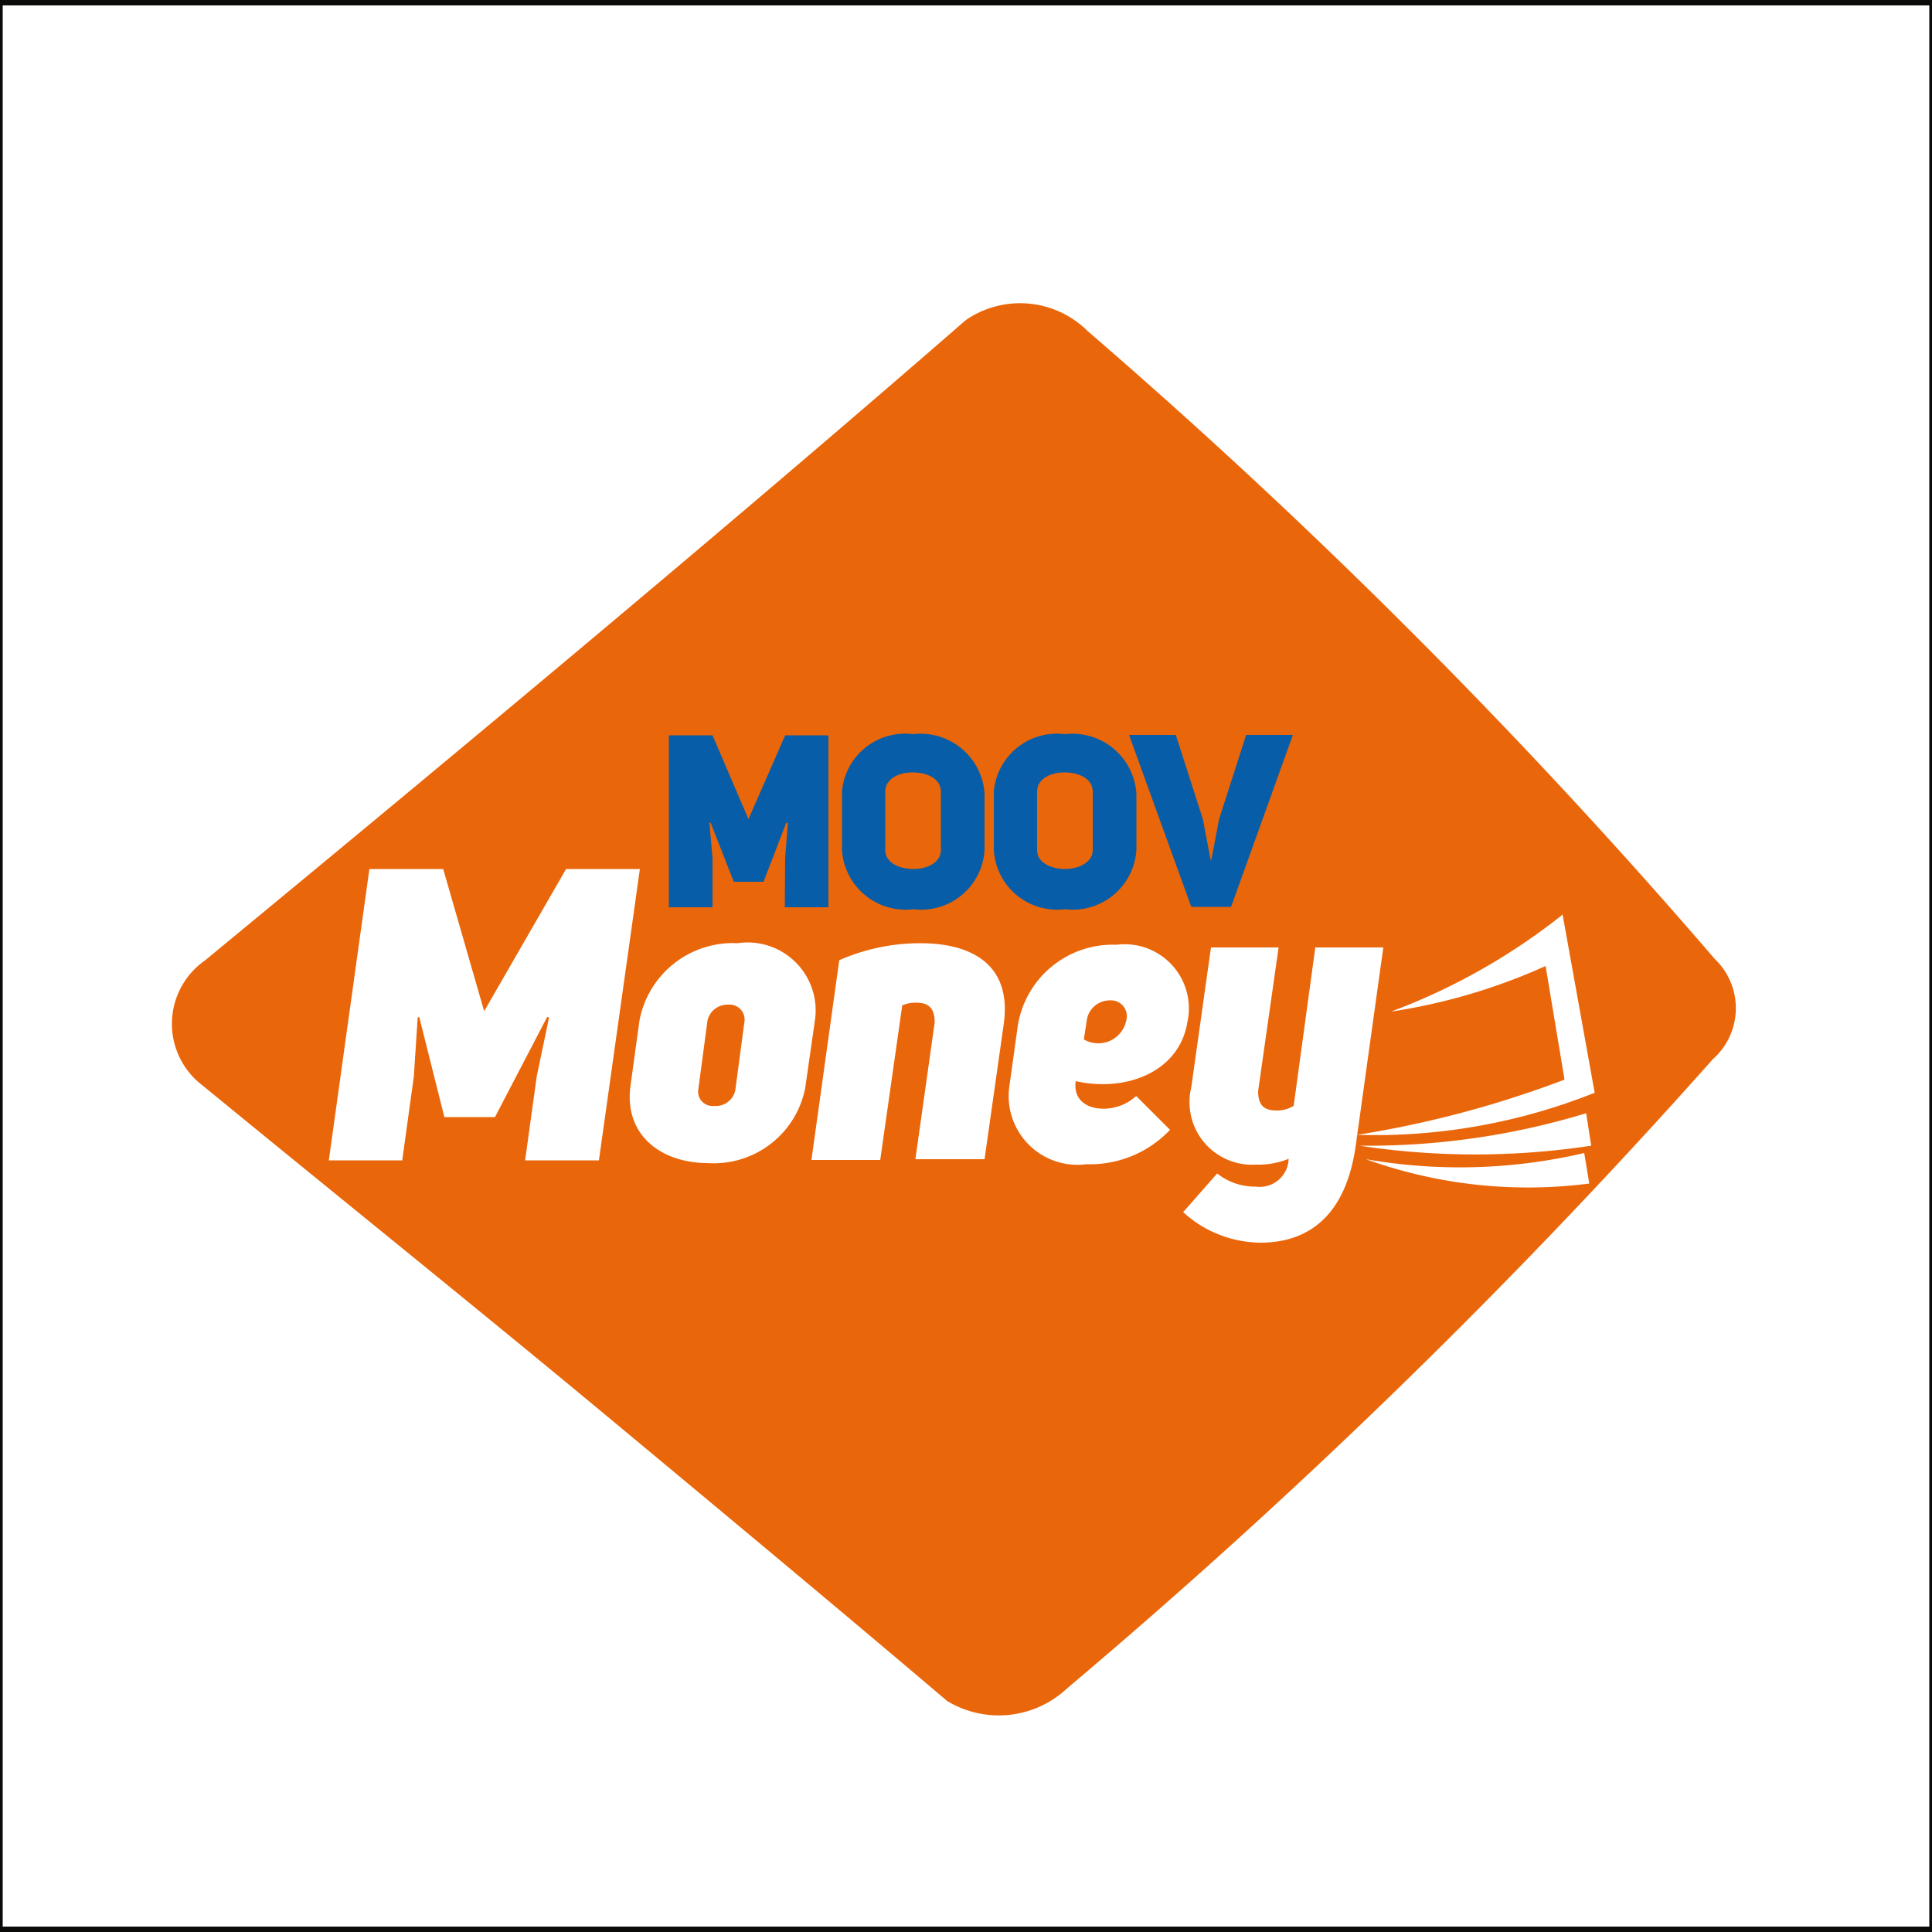
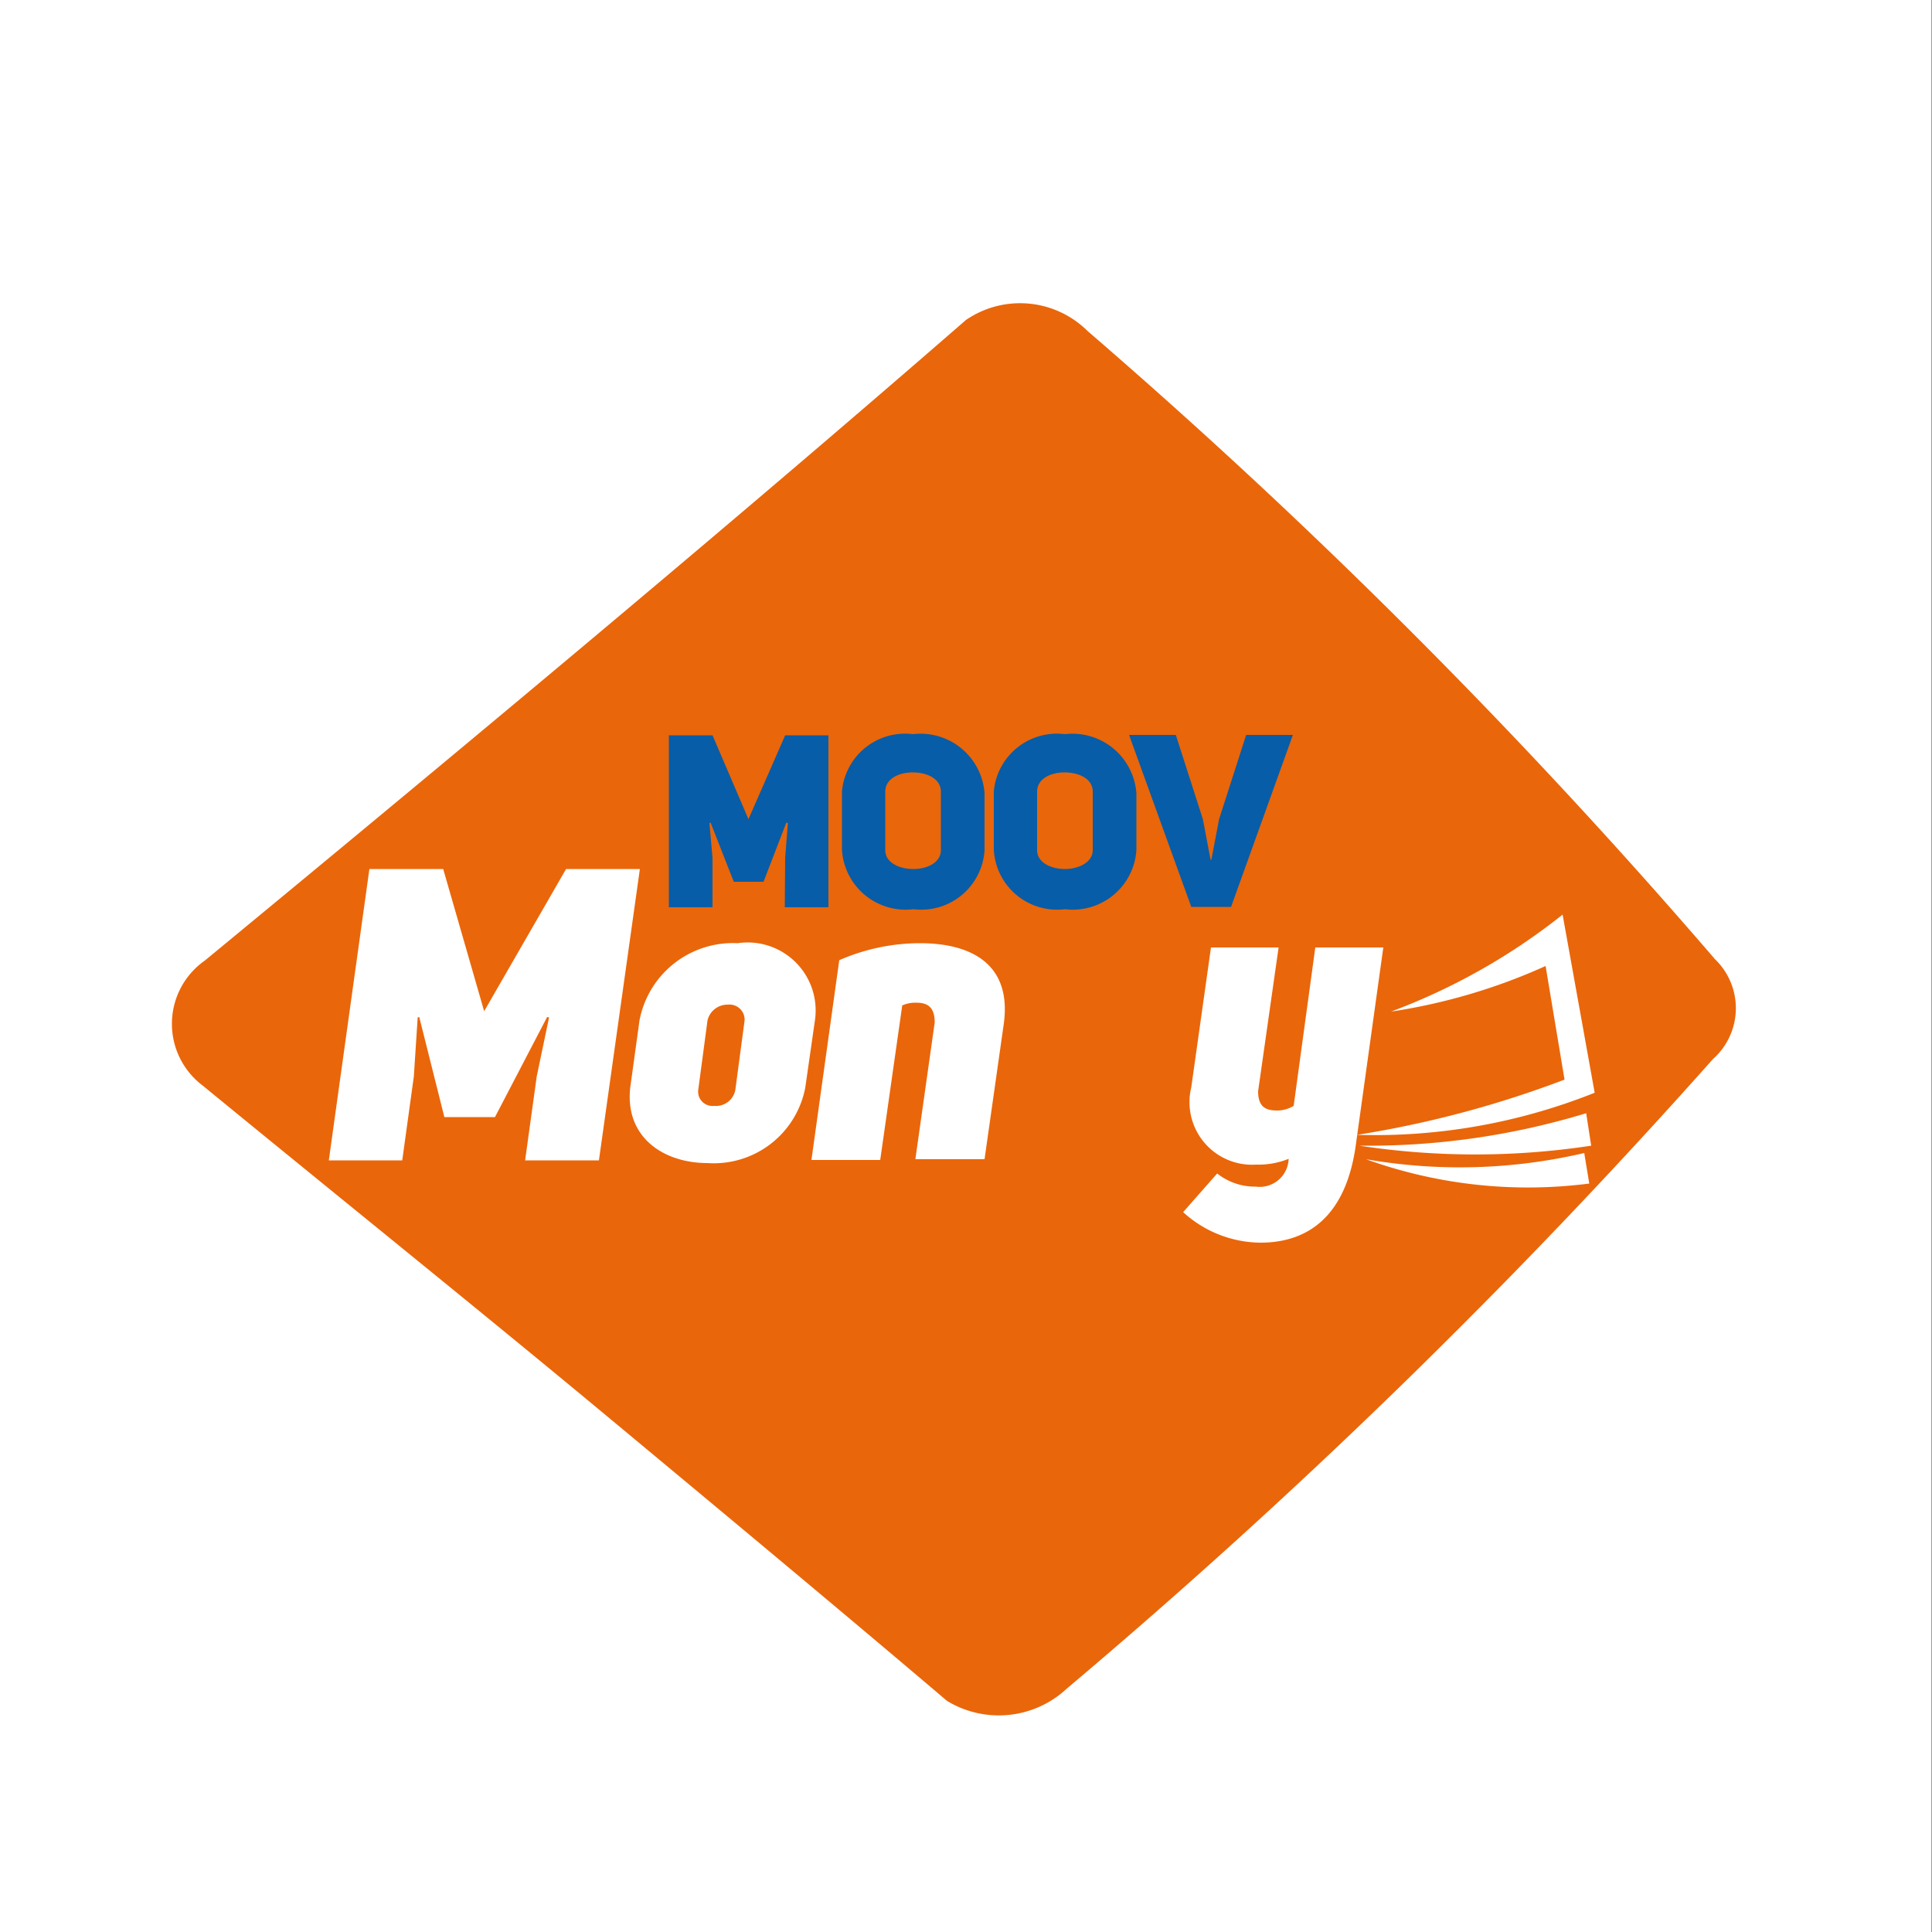
<svg xmlns="http://www.w3.org/2000/svg" id="Calque_1" data-name="Calque 1" viewBox="0 0 50 50">
  <rect x="0" y="0" width="50" height="50" fill="#333333" stroke="none" />
  <defs>
    <style>.cls-1{fill:#fff;}.cls-2{fill:#0b0c0a;}.cls-3{fill:#ea660a;}.cls-4{fill:#075da7;}</style>
  </defs>
  <rect class="cls-1" width="49.99" height="50" />
-   <polygon class="cls-2" points="49.99 49.93 49.99 49.86 0.07 49.86 0.07 0.14 49.93 0.14 49.93 49.93 49.99 49.93 49.99 49.86 49.99 49.93 50.06 49.93 50.06 0 -0.06 0 -0.06 50 50.06 50 50.06 49.93 49.99 49.93" />
  <path class="cls-3" d="M25,8.28a2.48,2.48,0,0,1,3.15.29A154.72,154.72,0,0,1,44.38,24.82a1.76,1.76,0,0,1-.05,2.59A162.83,162.83,0,0,1,27.61,43.7a2.58,2.58,0,0,1-3.1.32c-2.66-2.26-5.53-4.65-8.79-7.36S9,31.17,5.24,28.09a2,2,0,0,1,.06-3.23C13,18.51,19.47,13.09,25,8.28" />
  <path class="cls-1" d="M36,26.18a16.24,16.24,0,0,0,4.44-2.51l.83,4.61a15.33,15.33,0,0,1-6.15,1.09,26.89,26.89,0,0,0,5.37-1.43L40,25A15.19,15.19,0,0,1,36,26.18" />
  <path class="cls-1" d="M41.05,28.81a19.38,19.38,0,0,1-5.87.84,19.93,19.93,0,0,0,6,0Z" />
  <path class="cls-1" d="M41,29.84l.13.79A12.38,12.38,0,0,1,35.35,30,14.14,14.14,0,0,0,41,29.84" />
  <polygon class="cls-4" points="17.31 19.03 18.44 19.03 19.37 21.2 20.32 19.03 21.44 19.03 21.44 23.48 20.31 23.48 20.32 22.2 20.39 21.3 20.35 21.29 19.76 22.82 18.99 22.82 18.39 21.29 18.36 21.3 18.44 22.2 18.44 23.48 17.31 23.48 17.31 19.03" />
  <path class="cls-4" d="M22.91,22c0,.33.37.49.73.49s.71-.17.71-.49V20.49c0-.34-.36-.5-.73-.5s-.71.17-.71.5Zm-1.12-1.52A1.64,1.64,0,0,1,23.63,19a1.66,1.66,0,0,1,1.85,1.53V22a1.64,1.64,0,0,1-1.84,1.53A1.65,1.65,0,0,1,21.79,22Z" />
  <path class="cls-4" d="M26.84,22c0,.33.37.49.72.49s.72-.17.72-.49V20.49c0-.34-.36-.5-.73-.5s-.71.17-.71.5Zm-1.12-1.52A1.64,1.64,0,0,1,27.56,19a1.66,1.66,0,0,1,1.85,1.53V22a1.65,1.65,0,0,1-1.85,1.53A1.64,1.64,0,0,1,25.72,22Z" />
  <polygon class="cls-4" points="32.25 19.02 33.46 19.02 31.86 23.47 30.83 23.47 29.22 19.02 30.43 19.02 31.13 21.2 31.33 22.25 31.35 22.25 31.55 21.2 32.25 19.02" />
  <polygon class="cls-1" points="9.56 22.49 11.47 22.49 12.53 26.17 14.65 22.49 16.56 22.49 15.5 30.03 13.59 30.03 13.89 27.86 14.21 26.33 14.16 26.32 12.81 28.91 11.5 28.91 10.85 26.32 10.81 26.33 10.71 27.86 10.41 30.03 8.51 30.03 9.56 22.49" />
  <path class="cls-1" d="M18.31,26.41l-.24,1.8a.37.37,0,0,0,.41.41.51.51,0,0,0,.55-.41l.24-1.8a.39.39,0,0,0-.43-.41.53.53,0,0,0-.53.41m-1.76,0a2.46,2.46,0,0,1,2.54-2,1.76,1.76,0,0,1,2,2l-.25,1.74a2.41,2.41,0,0,1-2.53,1.95c-1.13,0-2.14-.66-2-1.95Z" />
  <path class="cls-1" d="M21.72,24.85a5.22,5.22,0,0,1,2.09-.44c1.34,0,2.37.55,2.17,2.07L25.48,30H23.69l.5-3.54c0-.39-.18-.51-.47-.51a.84.84,0,0,0-.37.07l-.57,4H21Z" />
-   <path class="cls-1" d="M28.05,26.9a.74.74,0,0,0,1.1-.5.41.41,0,0,0-.43-.51.6.6,0,0,0-.59.49Zm1.36,1.47.87.87a2.85,2.85,0,0,1-2.16.89,1.78,1.78,0,0,1-2-2l.22-1.58a2.49,2.49,0,0,1,2.56-2.1,1.66,1.66,0,0,1,1.83,2c-.21,1.3-1.6,1.82-2.89,1.53-.12.82,1,.9,1.53.41" />
  <path class="cls-1" d="M35.09,29.62c-.26,1.91-1.29,2.54-2.47,2.54a3,3,0,0,1-2-.79l.88-1a1.58,1.58,0,0,0,1,.34.75.75,0,0,0,.85-.72,2.08,2.08,0,0,1-.84.15,1.62,1.62,0,0,1-1.68-2l.51-3.62h1.75l-.53,3.72c0,.43.22.5.5.5a.84.84,0,0,0,.42-.12l.56-4.1H35.8Z" />
</svg>